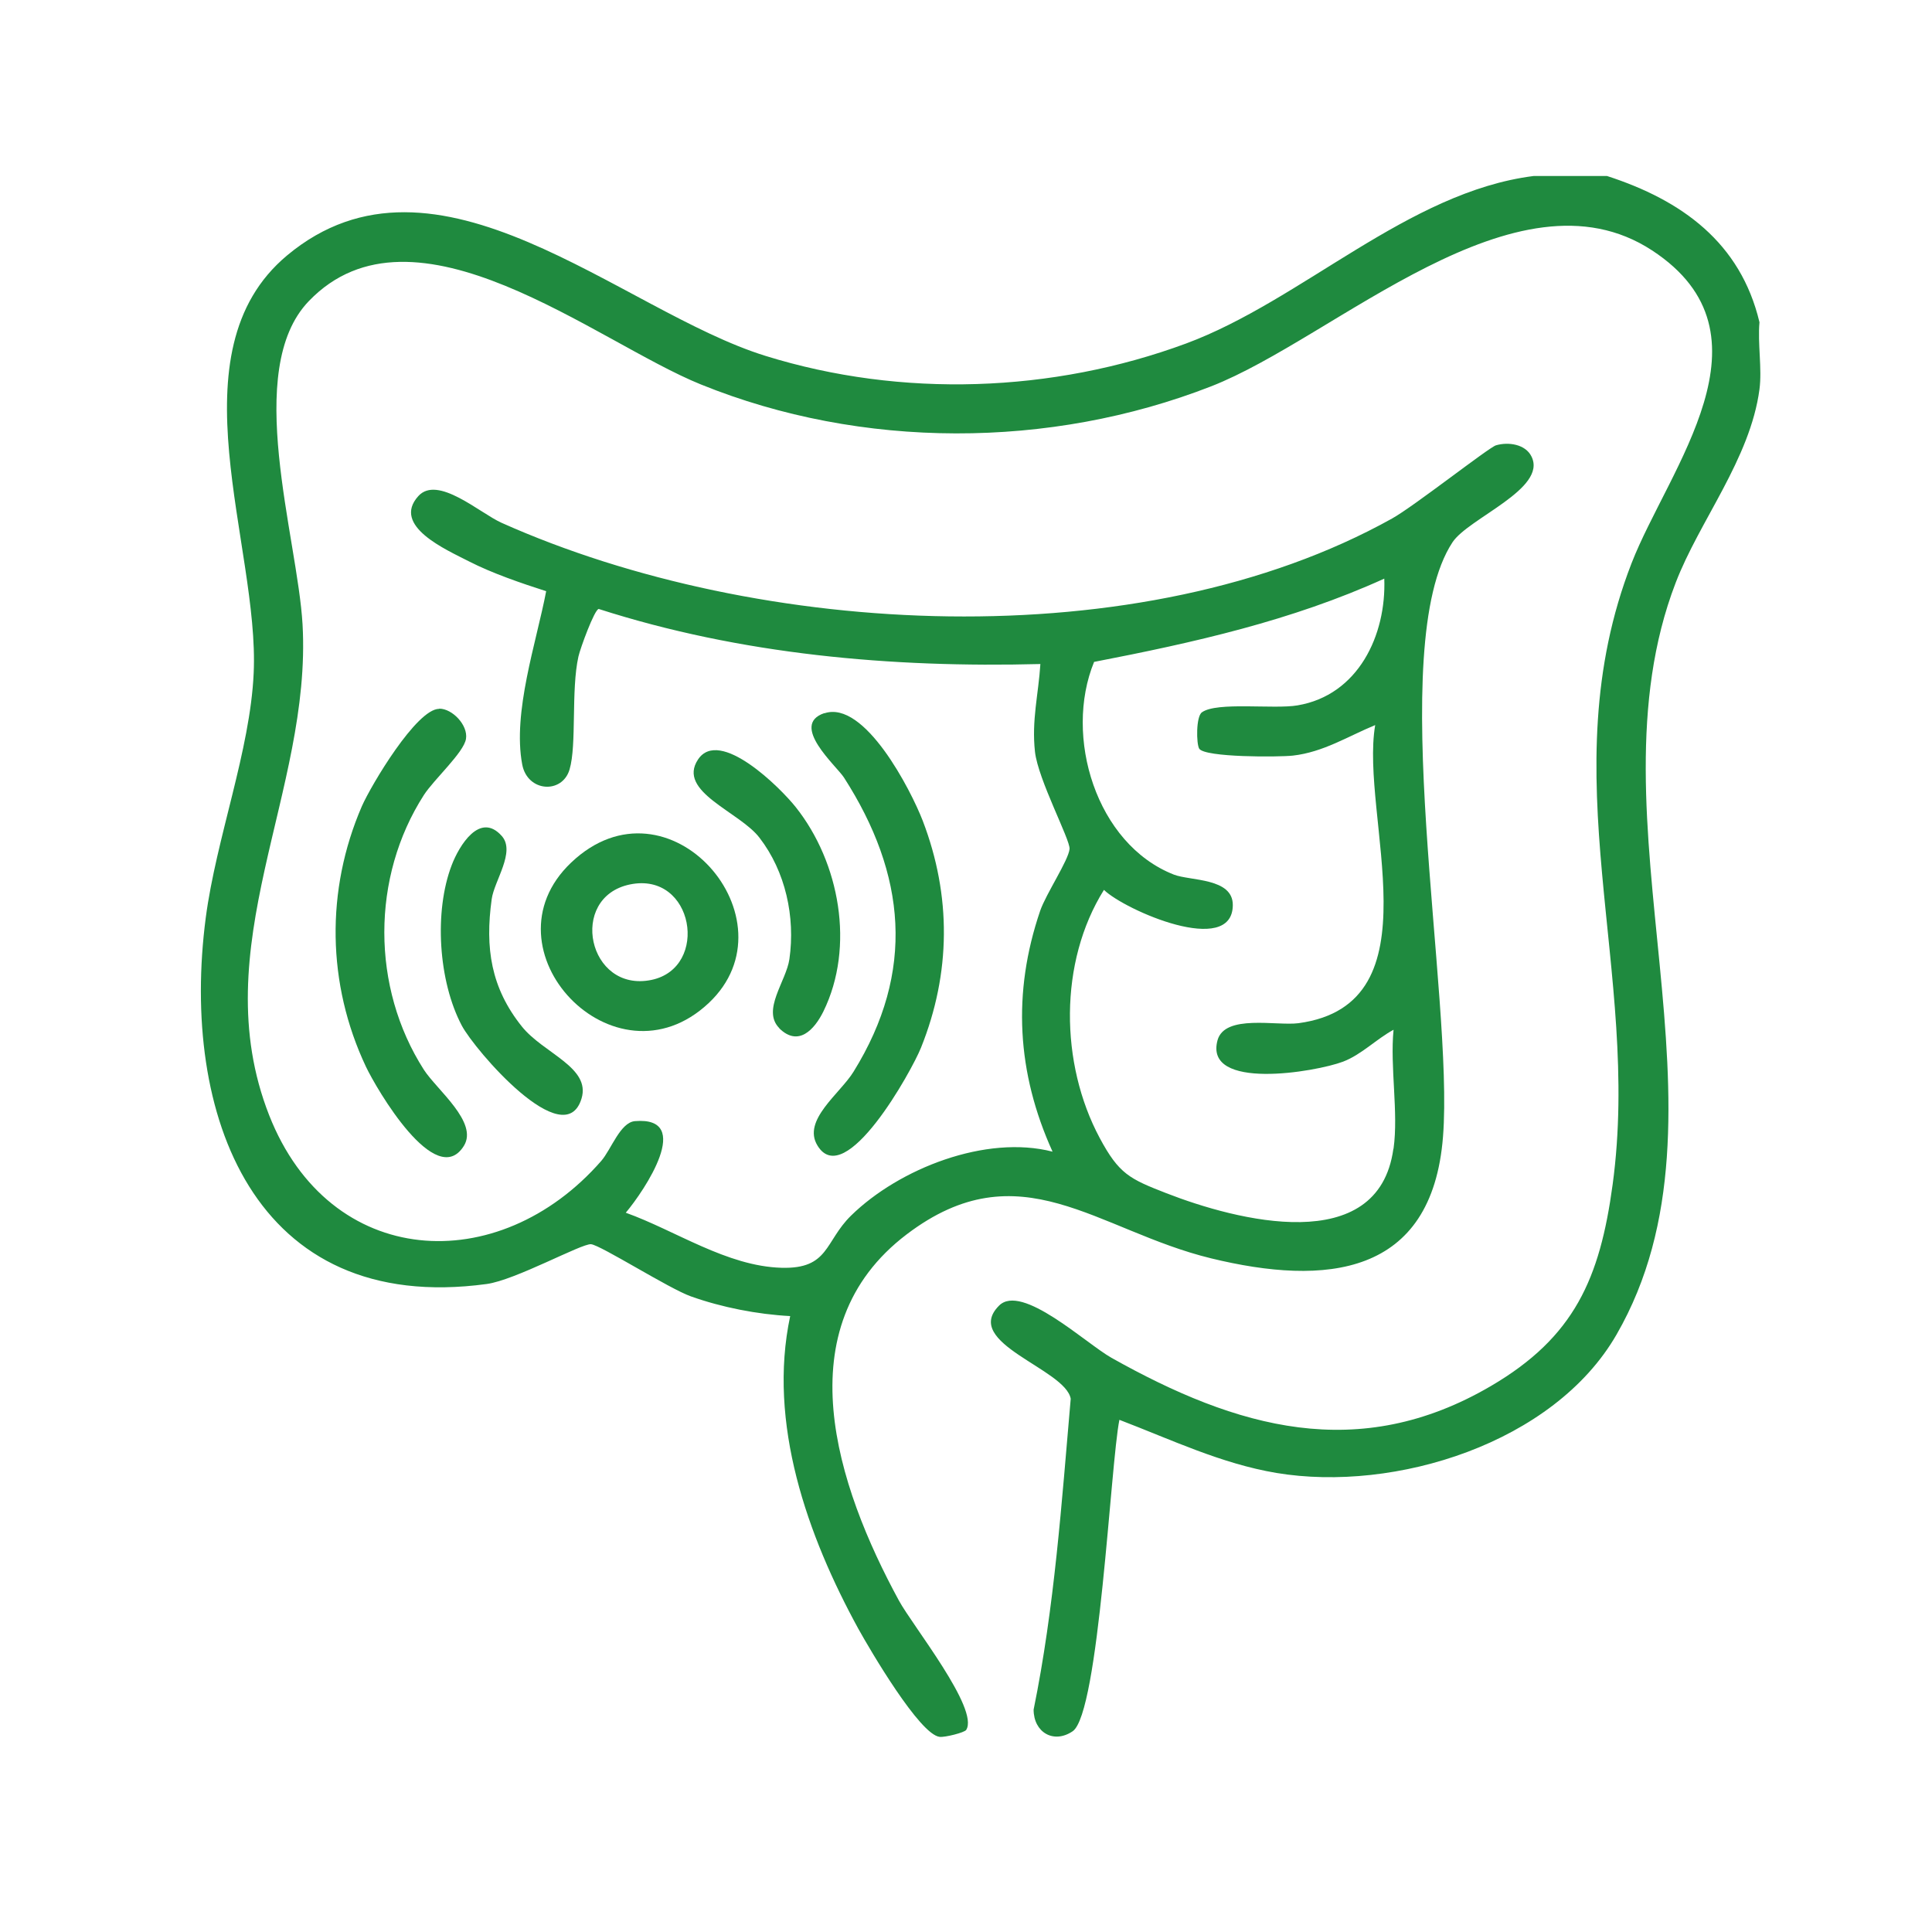
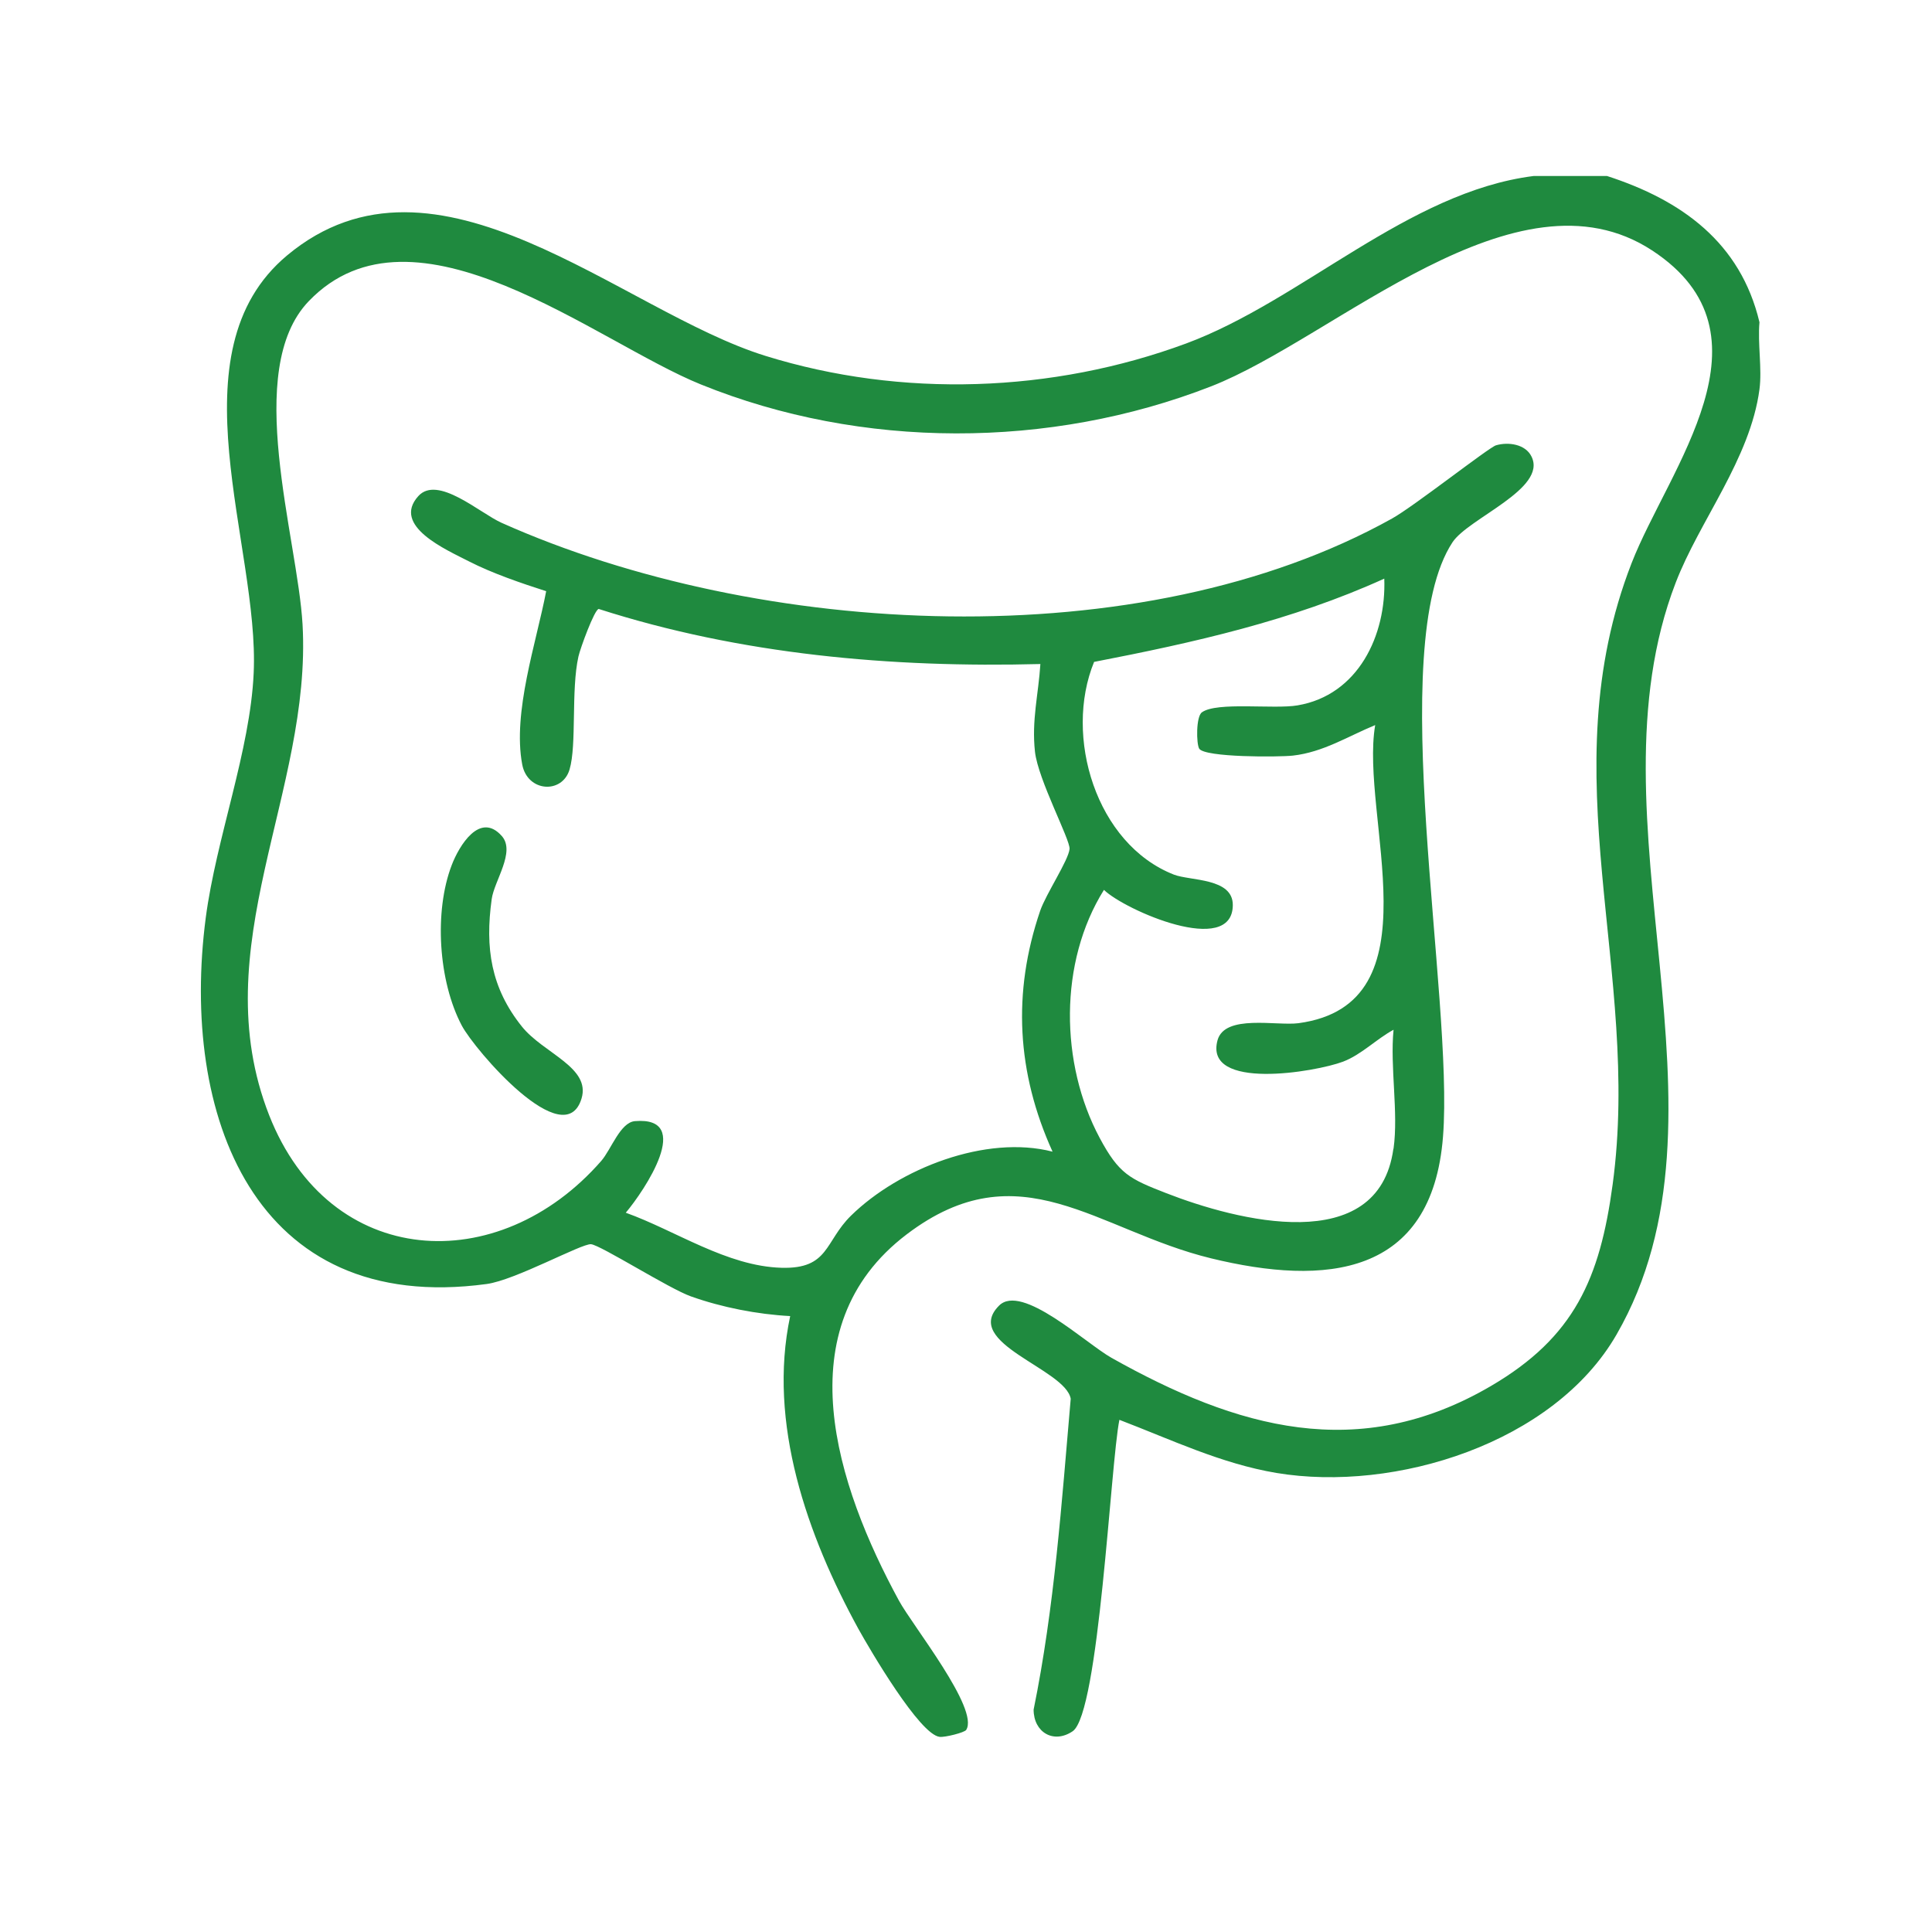
<svg xmlns="http://www.w3.org/2000/svg" id="Layer_1" viewBox="0 0 100 100">
  <defs>
    <style>.cls-1{fill:#1f8a3f;}</style>
  </defs>
  <g id="RQCkIQ">
    <path class="cls-1" d="M83.18,9.11c3.86,1.25,6.91,3.44,7.89,7.57-.1,1.1.14,2.4,0,3.47-.48,3.61-3.11,6.81-4.34,10.02-4.74,12.32,3.56,27.43-3.06,38.91-3.24,5.62-11.46,8.18-17.6,7.16-2.86-.48-5.46-1.73-8.13-2.75-.46,2.26-1.05,15.19-2.42,16.12-.99.67-2.02.05-2.02-1.12,1.08-5.3,1.45-10.7,1.92-16.09-.27-1.55-5.65-2.88-3.71-4.82,1.17-1.18,4.5,1.96,5.82,2.7,6.48,3.64,12.79,5.47,19.64,1.46,4.32-2.53,5.64-5.56,6.3-10.43,1.5-11.06-3.29-21.18.98-32.16,1.91-4.91,7.71-11.84,1.06-16.19-7.03-4.6-16.39,4.53-22.83,7.04-8.34,3.25-18.08,3.27-26.4-.1-5.42-2.19-14.84-10-20.3-4.31-3.42,3.56-.58,12.21-.32,16.73.49,8.68-5.14,16.7-1.73,25.4,3.14,7.99,11.87,8.46,17.19,2.37.52-.6.98-1.99,1.74-2.06,3.08-.26.5,3.59-.47,4.74,2.57.92,5.23,2.77,8.06,2.85,2.47.07,2.23-1.36,3.6-2.7,2.49-2.44,6.99-4.2,10.43-3.31-1.85-4.08-2.09-8.22-.64-12.47.3-.87,1.47-2.62,1.52-3.2.04-.47-1.63-3.59-1.79-5.03-.18-1.63.18-2.97.28-4.54-7.71.2-15.51-.49-22.86-2.85-.22.02-.96,2.05-1.05,2.46-.39,1.74-.08,4.57-.46,5.85s-2.18,1.17-2.45-.26c-.51-2.7.73-6.31,1.24-8.97-1.28-.41-2.8-.93-3.99-1.54s-4.02-1.84-2.63-3.38c1-1.11,3.19.88,4.31,1.38,13.33,5.96,33.08,7.03,46.09-.22,1.12-.62,5.01-3.68,5.38-3.79.64-.19,1.53-.06,1.84.58.83,1.67-3.27,3.19-4.09,4.44-3.54,5.38.08,23.5-.49,30.76s-6.1,7.74-12.01,6.3-9.89-5.69-15.75-1.24c-6.36,4.83-3.62,13.04-.4,18.96.7,1.29,4.17,5.61,3.48,6.69-.09.14-1.1.39-1.37.36-1.03-.1-3.61-4.51-4.21-5.59-2.64-4.82-4.71-10.65-3.53-16.19-1.7-.09-3.54-.45-5.14-1.02-1.13-.4-4.68-2.66-5.17-2.7s-3.92,1.86-5.4,2.06c-12.08,1.64-15.87-8.81-14.54-18.96.54-4.11,2.3-8.65,2.48-12.66.31-6.6-4.27-16.61,1.73-21.62,7.73-6.45,17.28,2.88,24.76,5.2,7.05,2.19,14.87,1.91,21.77-.64,5.99-2.22,11.49-7.85,17.99-8.67h3.79ZM72.13,59.45c.26-1.87-.19-4.23,0-6.15-.89.48-1.65,1.28-2.61,1.65-1.43.54-7.22,1.52-6.5-1.11.38-1.36,3.06-.73,4.19-.88,7.26-.98,3.16-10.71,3.97-15.43-1.41.58-2.68,1.4-4.26,1.58-.72.08-4.56.1-4.85-.36-.15-.25-.17-1.66.14-1.88.77-.56,3.73-.15,4.95-.36,3.14-.53,4.6-3.63,4.49-6.56-4.8,2.18-9.86,3.31-15.02,4.31-1.58,3.85.1,9.43,4.13,11.01.85.33,3.06.16,3.05,1.58-.02,2.7-5.59.26-6.67-.79-2.34,3.74-2.28,8.99-.22,12.84,1,1.87,1.55,2.12,3.45,2.86,3.62,1.41,10.97,3.34,11.75-2.29Z" />
-     <path class="cls-1" d="M22.74,36.68c.67,0,1.49.85,1.38,1.56s-1.65,2.09-2.18,2.91c-2.73,4.25-2.73,9.96,0,14.22.67,1.04,2.83,2.72,2.07,3.94-1.45,2.33-4.53-2.96-5.07-4.1-2.02-4.28-2.09-9.14-.21-13.48.48-1.09,2.83-5.04,4-5.04Z" />
-     <path class="cls-1" d="M42.67,36.92c2.08-.7,4.48,3.98,5.09,5.56,1.49,3.89,1.46,7.89-.09,11.75-.47,1.18-3.93,7.43-5.36,5.06-.8-1.31,1.17-2.68,1.87-3.82,3.21-5.18,2.72-10.22-.5-15.23-.39-.6-2.83-2.72-1.01-3.33Z" />
-     <path class="cls-1" d="M36.68,51.92c-4.88,4.58-11.83-2.79-7.12-7.27,5.04-4.8,11.71,2.96,7.12,7.27ZM32.6,45.78c-3.21.67-2.17,5.62,1.12,4.94,3.02-.63,2.2-5.63-1.12-4.94Z" />
-     <path class="cls-1" d="M40.34,53.22c-.93-.93.36-2.44.52-3.58.31-2.18-.2-4.53-1.55-6.28-1.03-1.35-4.29-2.38-3.18-4.05s4.26,1.46,5.06,2.47c2.27,2.86,3.07,7.22,1.43,10.57-.47.95-1.3,1.85-2.29.87Z" />
    <path class="cls-1" d="M25.98,43.28c.71.82-.4,2.31-.53,3.26-.35,2.53-.04,4.59,1.56,6.59,1.11,1.39,3.58,2.11,3.09,3.73-.88,2.9-5.53-2.51-6.2-3.78-1.21-2.29-1.44-5.9-.52-8.3.38-1,1.46-2.8,2.6-1.5Z" />
  </g>
</svg>